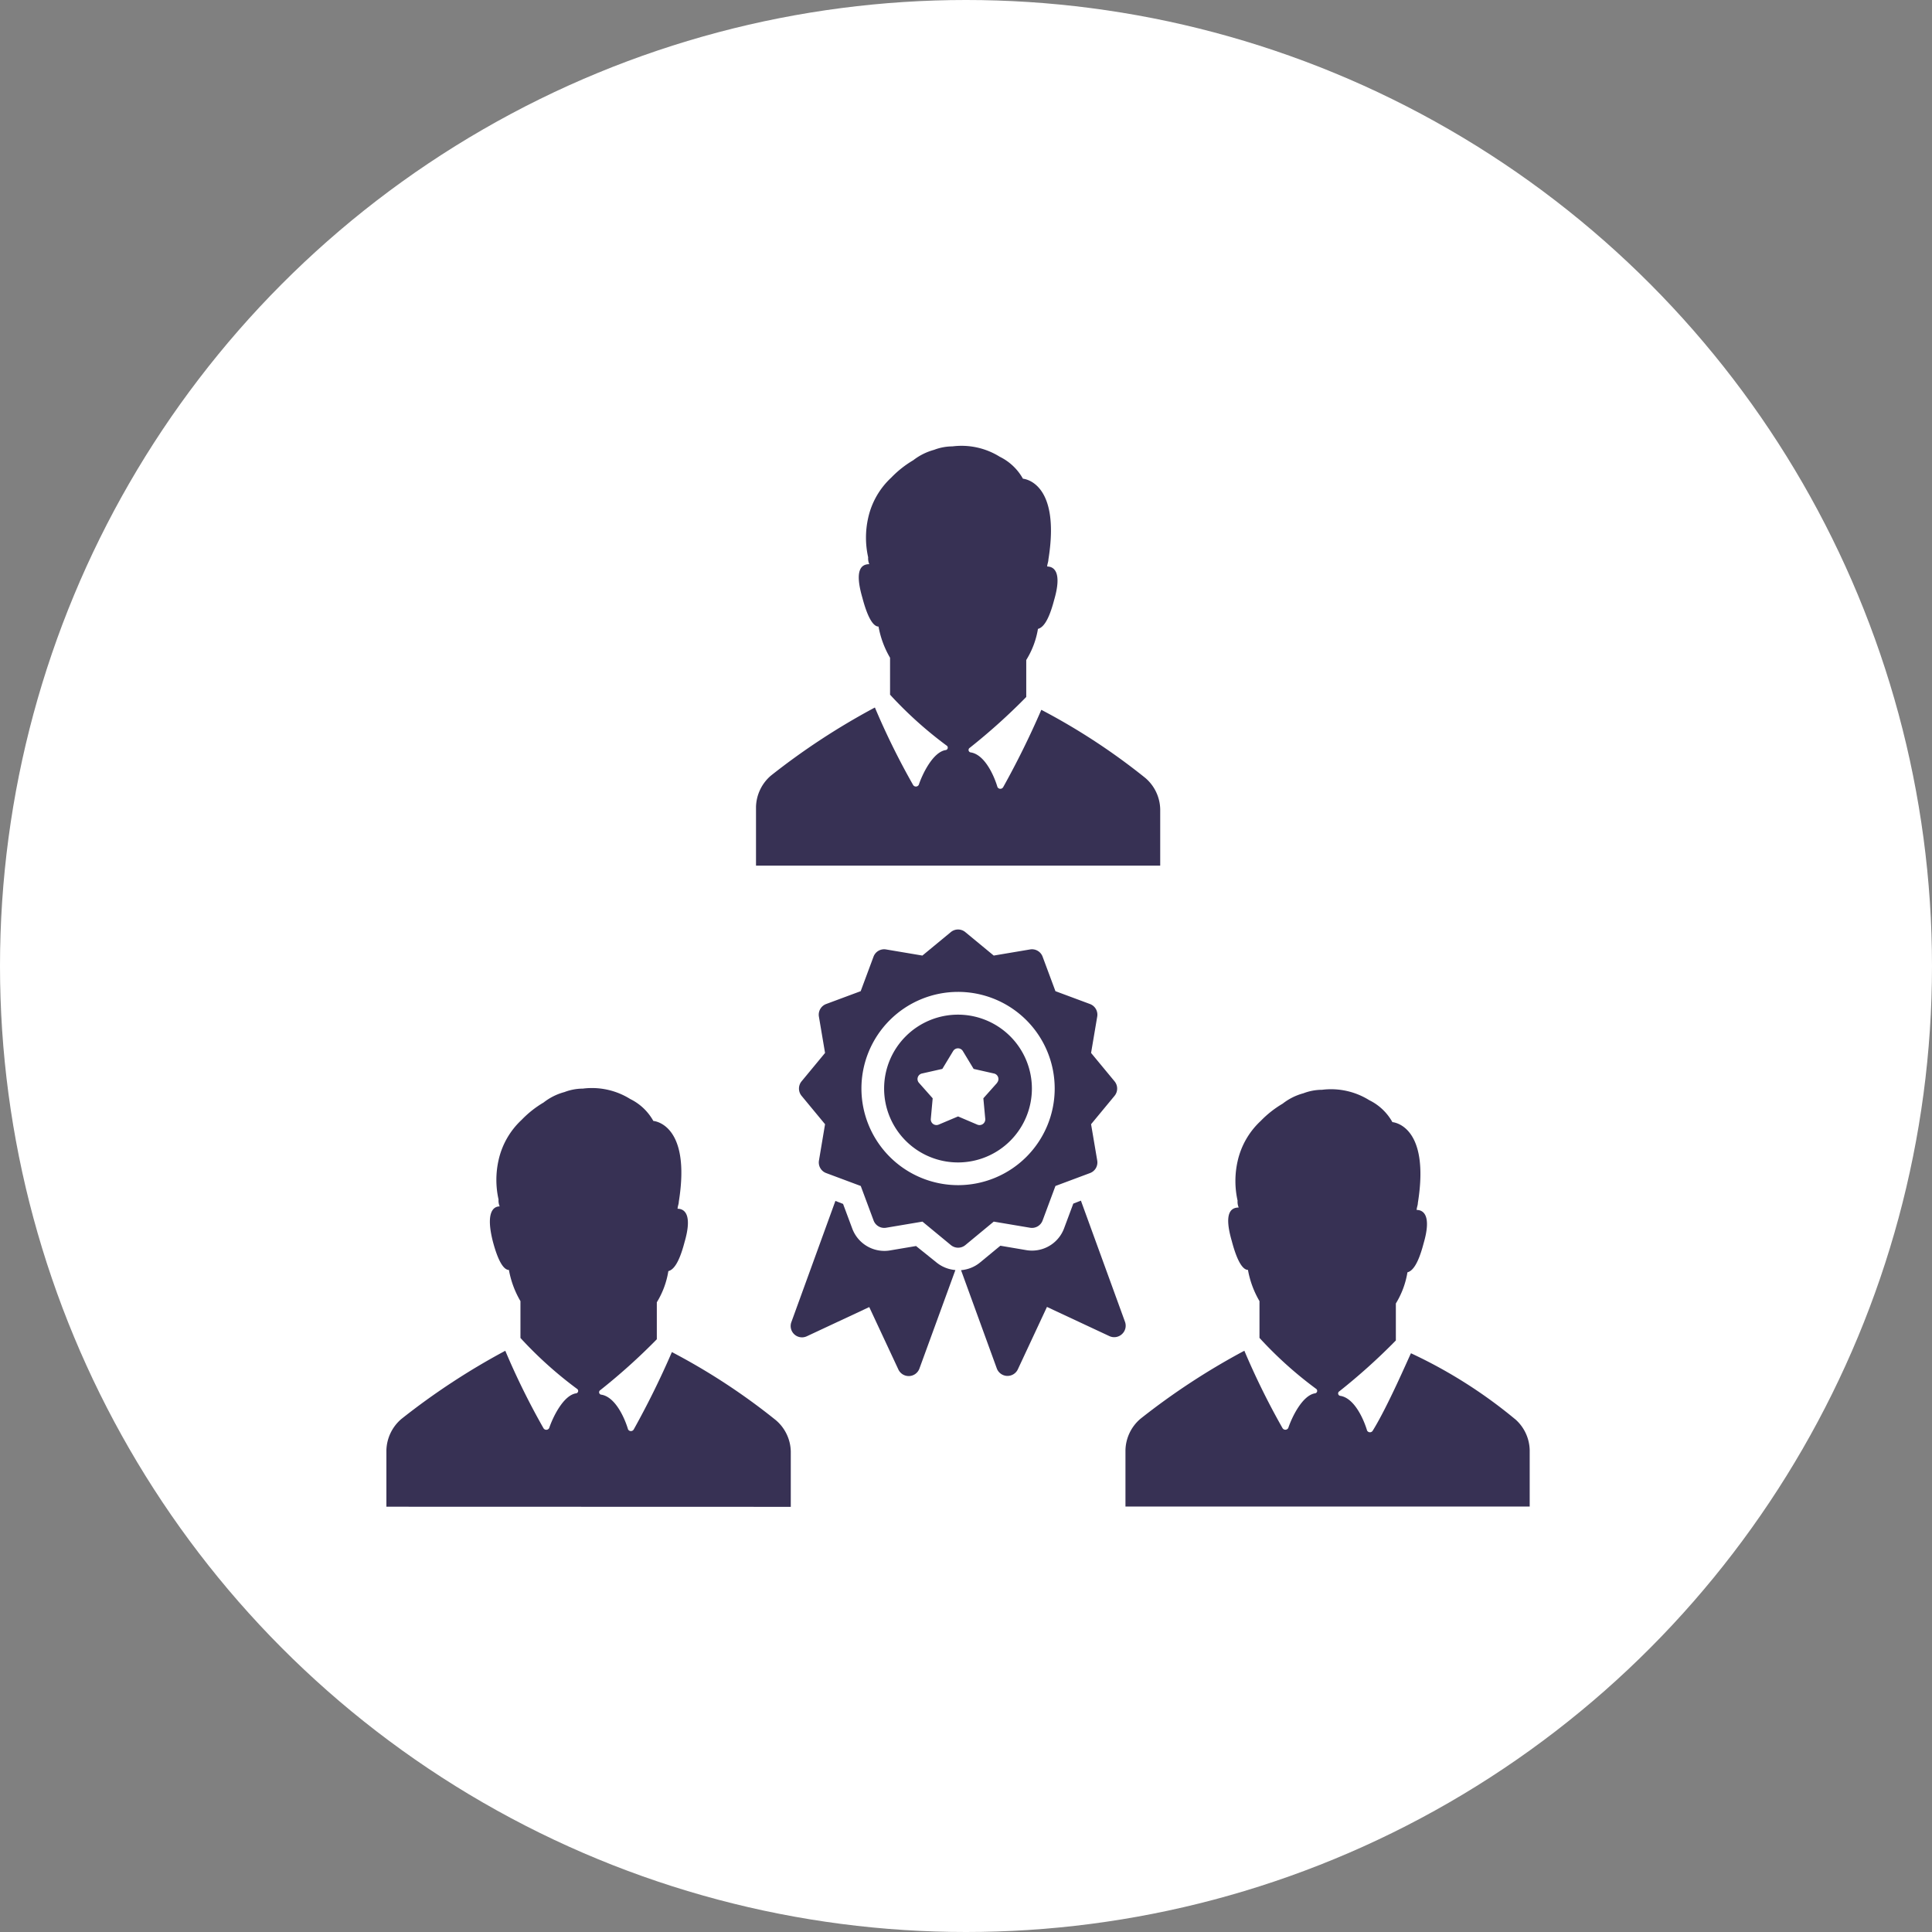
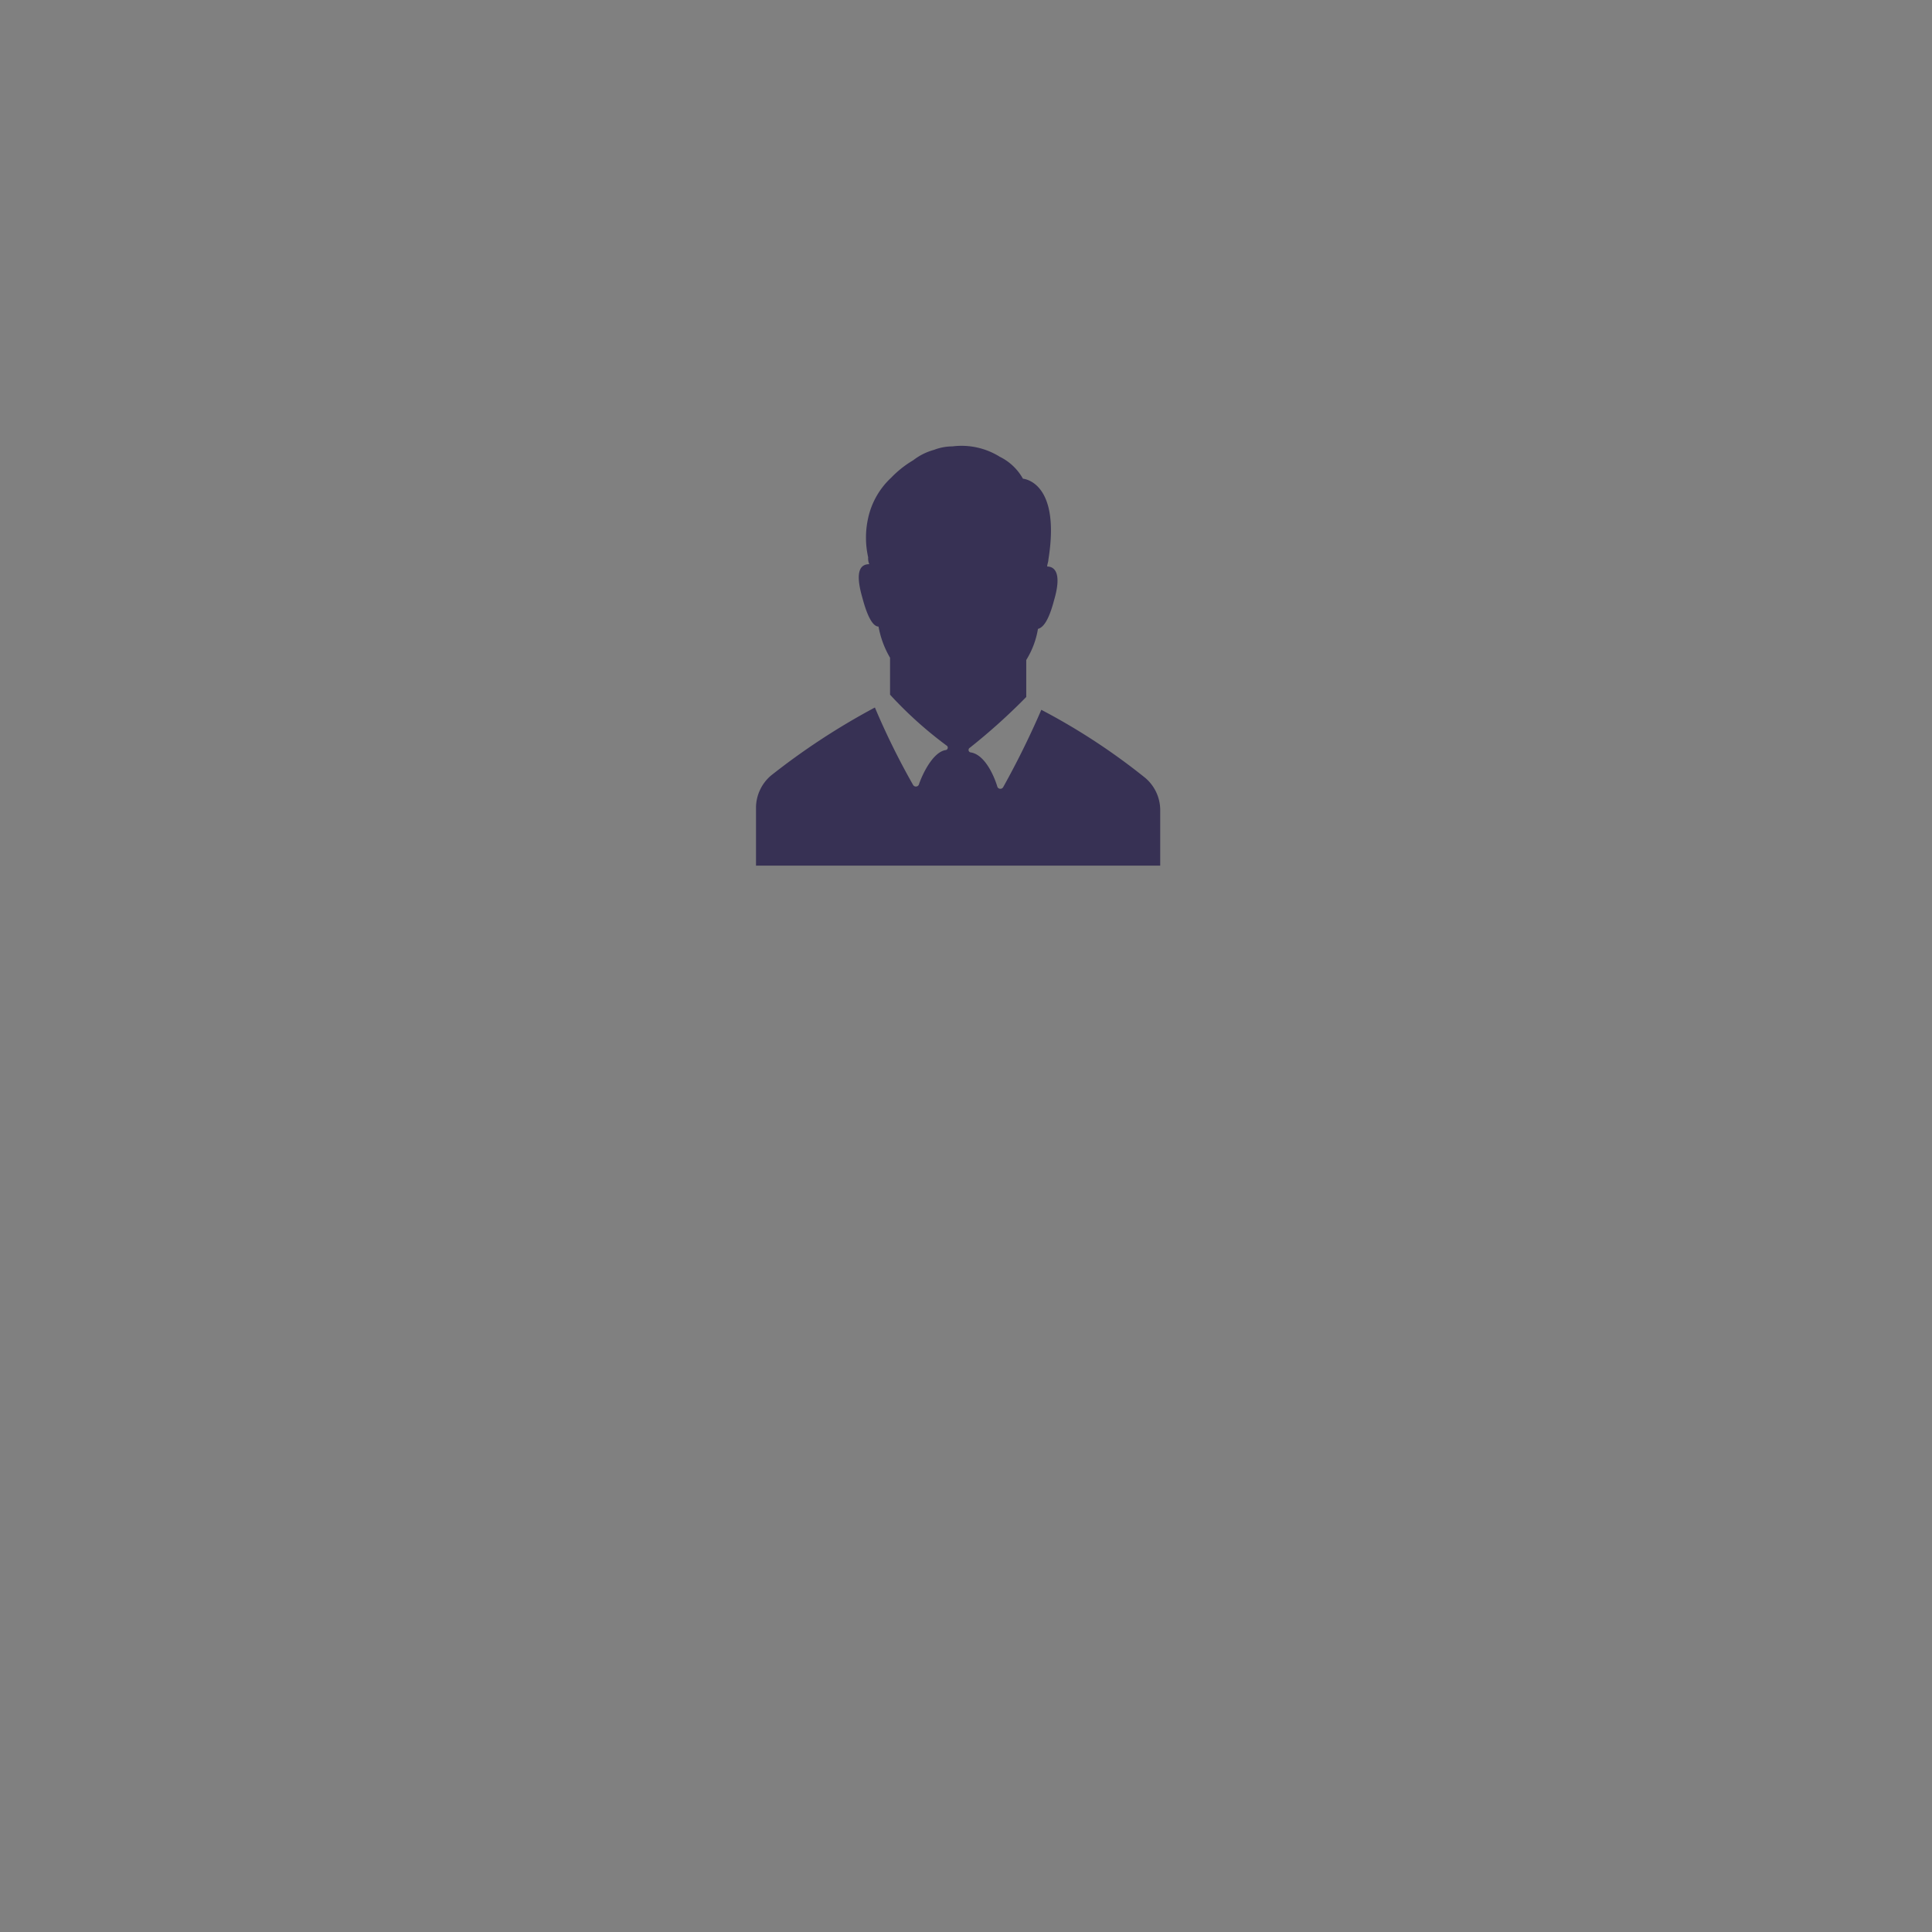
<svg xmlns="http://www.w3.org/2000/svg" width="65" height="65" viewBox="0 0 65 65">
  <rect x="0" y="0" width="65" height="65" fill="#808080" stroke="none" />
  <defs>
    <clipPath id="clip-path">
      <rect id="Rectangle_554" data-name="Rectangle 554" width="38.471" height="35.691" fill="#373154" />
    </clipPath>
  </defs>
  <g id="Group_710" data-name="Group 710" transform="translate(-5880 -19674)">
-     <circle id="Ellipse_79" data-name="Ellipse 79" cx="32.5" cy="32.5" r="32.5" transform="translate(5880 19674)" fill="#fff" />
    <g id="Group_691" data-name="Group 691" transform="translate(5893 19689)">
      <g id="Group_690" data-name="Group 690" transform="translate(0 0)" clip-path="url(#clip-path)">
        <path id="Path_1073" data-name="Path 1073" d="M8.108,14.045v-1.9a1.434,1.434,0,0,1,.5-1.049,23.4,23.4,0,0,1,3.5-2.293,24.71,24.71,0,0,0,1.282,2.6.11.11,0,0,0,.195,0c.117-.35.466-1.087.893-1.166a.083.083,0,0,0,.04-.155,13.392,13.392,0,0,1-1.9-1.71V7.129a3.185,3.185,0,0,1-.388-1.049c-.156,0-.35-.233-.544-.972-.271-.932-.038-1.127.233-1.127a.5.5,0,0,1-.038-.233,3.019,3.019,0,0,1,0-1.32,2.618,2.618,0,0,1,.778-1.36,3.475,3.475,0,0,1,.738-.583,2,2,0,0,1,.7-.35,1.752,1.752,0,0,1,.621-.117,2.433,2.433,0,0,1,1.593.35,1.8,1.8,0,0,1,.778.738s1.282.078.856,2.721c0,.078-.04.155-.04.233.233,0,.506.195.233,1.127-.193.738-.388.932-.544.971A2.866,2.866,0,0,1,17.2,7.205V8.449a20.518,20.518,0,0,1-1.9,1.71.084.084,0,0,0,.038.156c.466.077.778.776.894,1.166a.11.11,0,0,0,.193,0,28.893,28.893,0,0,0,1.282-2.6,21.486,21.486,0,0,1,3.5,2.293,1.426,1.426,0,0,1,.5,1.049v1.9H8.108Z" transform="translate(4.327 0)" fill="#373154" />
-         <path id="Path_1074" data-name="Path 1074" d="M29.312,25.205a1.426,1.426,0,0,1,.5,1.049v1.9h-13.6v-1.9a1.431,1.431,0,0,1,.5-1.049,23.281,23.281,0,0,1,3.5-2.293,25.026,25.026,0,0,0,1.282,2.6.111.111,0,0,0,.195,0c.117-.35.466-1.089.894-1.166a.084.084,0,0,0,.038-.156,13.209,13.209,0,0,1-1.9-1.71V21.243a3.192,3.192,0,0,1-.388-1.051c-.155,0-.35-.233-.544-.971-.271-.932-.038-1.127.233-1.127a.5.5,0,0,1-.038-.233,3.019,3.019,0,0,1,0-1.32,2.628,2.628,0,0,1,.778-1.36A3.475,3.475,0,0,1,21.5,14.6a1.947,1.947,0,0,1,.7-.35,1.754,1.754,0,0,1,.623-.117,2.43,2.43,0,0,1,1.592.35,1.79,1.79,0,0,1,.778.738s1.282.078.856,2.721c0,.077-.04.155-.04.233.233,0,.506.193.233,1.127-.193.738-.388.932-.543.971a2.9,2.9,0,0,1-.39,1.049v1.244a20.52,20.52,0,0,1-1.9,1.71.083.083,0,0,0,.038.155c.466.078.778.778.894,1.166a.109.109,0,0,0,.193,0c.506-.816,1.205-2.448,1.284-2.6a16.168,16.168,0,0,1,3.5,2.215" transform="translate(8.653 7.532)" fill="#373154" />
-         <path id="Path_1075" data-name="Path 1075" d="M0,28.173v-1.9a1.434,1.434,0,0,1,.5-1.049A23.4,23.4,0,0,1,4,22.926a24.711,24.711,0,0,0,1.282,2.6.11.11,0,0,0,.195,0c.117-.35.466-1.087.893-1.166a.083.083,0,0,0,.04-.155,13.392,13.392,0,0,1-1.9-1.71V21.256a3.185,3.185,0,0,1-.388-1.049c-.156,0-.35-.233-.544-.972-.233-.932,0-1.166.233-1.166a.5.5,0,0,1-.038-.233,3.019,3.019,0,0,1,0-1.32,2.628,2.628,0,0,1,.778-1.36,3.475,3.475,0,0,1,.738-.583,1.947,1.947,0,0,1,.7-.35,1.752,1.752,0,0,1,.621-.117,2.433,2.433,0,0,1,1.593.35,1.79,1.79,0,0,1,.778.738s1.282.078.856,2.721c0,.077-.04.155-.04.233.233,0,.506.193.233,1.127-.193.738-.388.932-.544.971a2.866,2.866,0,0,1-.388,1.049v1.244a20.518,20.518,0,0,1-1.9,1.71.083.083,0,0,0,.038.155c.466.078.778.778.894,1.166a.109.109,0,0,0,.193,0,28.921,28.921,0,0,0,1.282-2.6,21.381,21.381,0,0,1,3.5,2.293,1.423,1.423,0,0,1,.5,1.049v1.865Z" transform="translate(0 7.519)" fill="#373154" />
-         <path id="Path_1076" data-name="Path 1076" d="M14.5,13.476a2.486,2.486,0,1,0,2.484,2.486A2.488,2.488,0,0,0,14.5,13.476m1.314,2.294-.463.52.064.692a.193.193,0,0,1-.265.195L14.5,16.9l-.652.275a.191.191,0,0,1-.265-.193l.063-.692-.462-.521a.191.191,0,0,1,.1-.313l.687-.155.363-.6a.191.191,0,0,1,.327,0l.363.6.686.155a.191.191,0,0,1,.1.313M15.7,20.439l1.222.206a.382.382,0,0,0,.422-.244l.432-1.161,1.162-.434a.381.381,0,0,0,.244-.422l-.207-1.222.79-.955a.384.384,0,0,0,0-.488l-.79-.955.207-1.224a.383.383,0,0,0-.244-.422l-1.162-.432-.432-1.162a.381.381,0,0,0-.422-.242l-1.222.206-.957-.79a.382.382,0,0,0-.486,0l-.957.79-1.222-.206a.381.381,0,0,0-.422.242l-.432,1.162-1.162.432a.383.383,0,0,0-.244.422l.207,1.224-.79.955a.384.384,0,0,0,0,.488l.79.955L9.82,18.384a.381.381,0,0,0,.244.422l1.162.434.432,1.161a.382.382,0,0,0,.422.244l1.222-.206.957.79a.382.382,0,0,0,.486,0Zm-4.451-4.477a3.251,3.251,0,1,1,3.251,3.25,3.254,3.254,0,0,1-3.251-3.25m8.762,8.265a.383.383,0,0,1-.42.064l-2.1-.982-.98,2.1a.384.384,0,0,1-.347.221h-.017a.385.385,0,0,1-.344-.252L14.6,22.072a1.153,1.153,0,0,0,.636-.255l.687-.567.877.149a1.128,1.128,0,0,0,.192.015,1.151,1.151,0,0,0,1.074-.747l.311-.834.256-.1,1.483,4.076a.382.382,0,0,1-.1.413m-6.242-2.409a1.153,1.153,0,0,0,.636.255L13.2,25.383a.385.385,0,0,1-.344.252h-.017a.384.384,0,0,1-.347-.221l-.98-2.1-2.1.982a.381.381,0,0,1-.52-.477l1.481-4.076.258.1.311.834a1.152,1.152,0,0,0,1.075.747,1.1,1.1,0,0,0,.189-.015l.88-.149Z" transform="translate(4.733 5.661)" fill="#373154" />
      </g>
    </g>
  </g>
</svg>